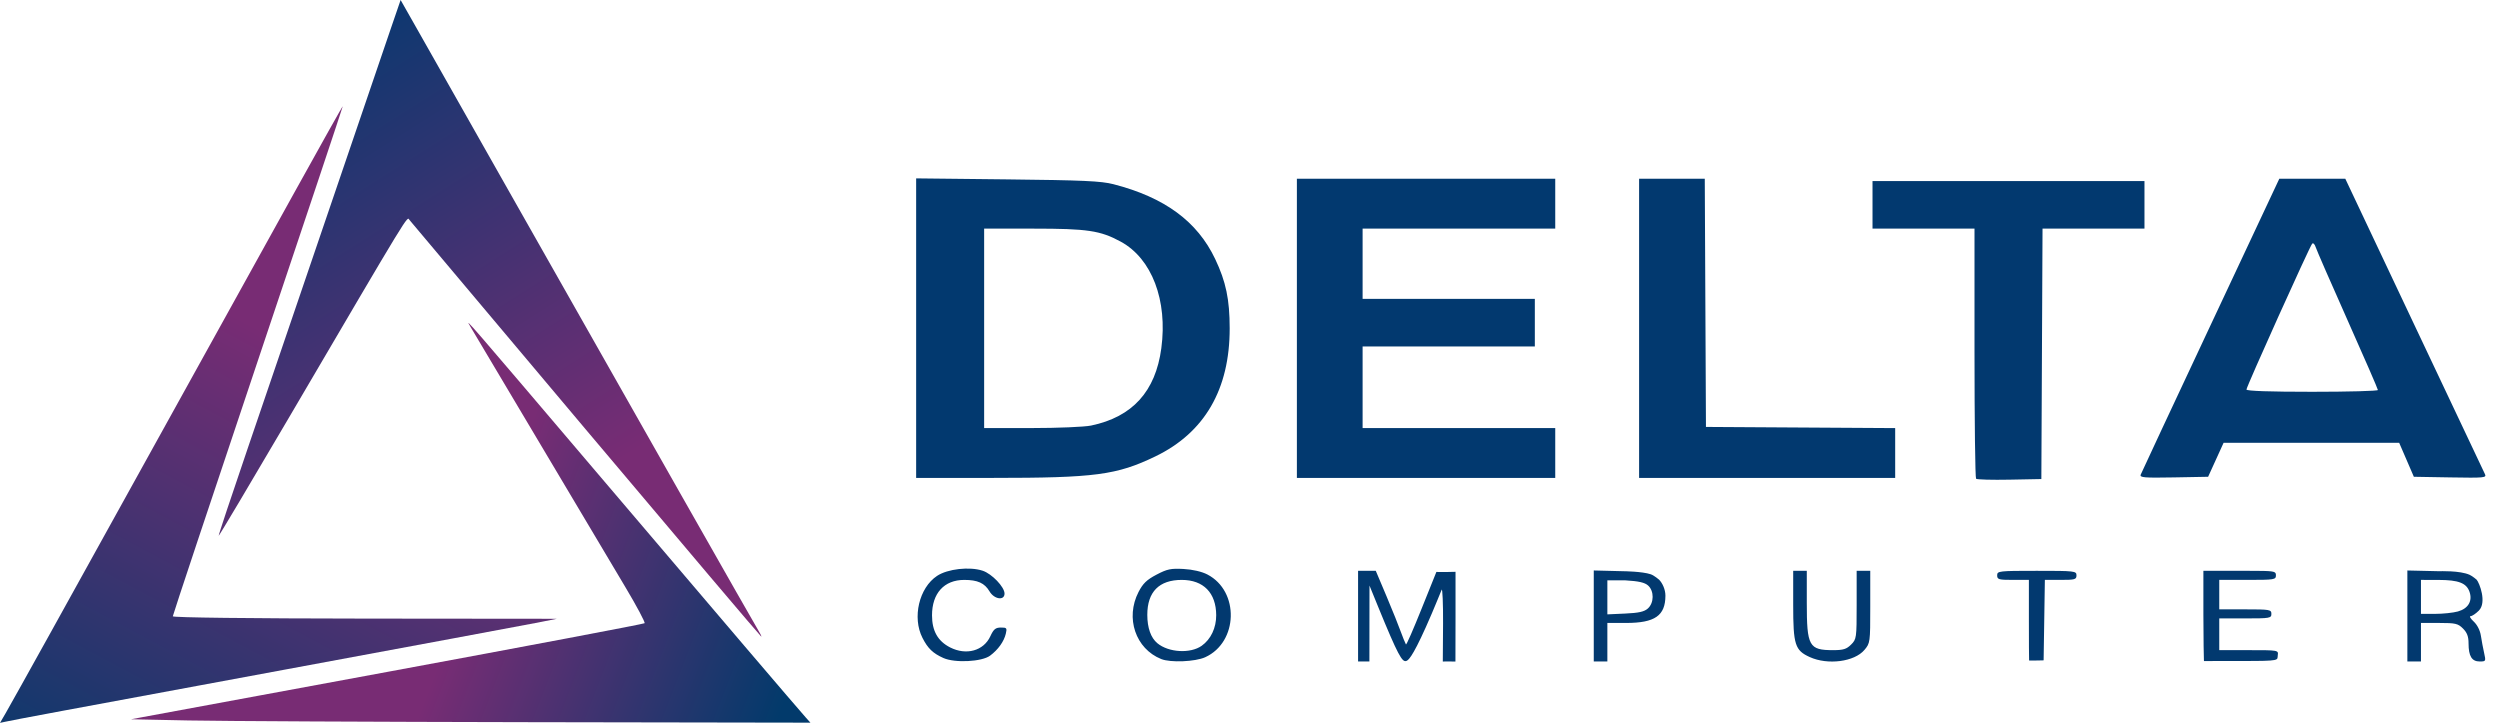
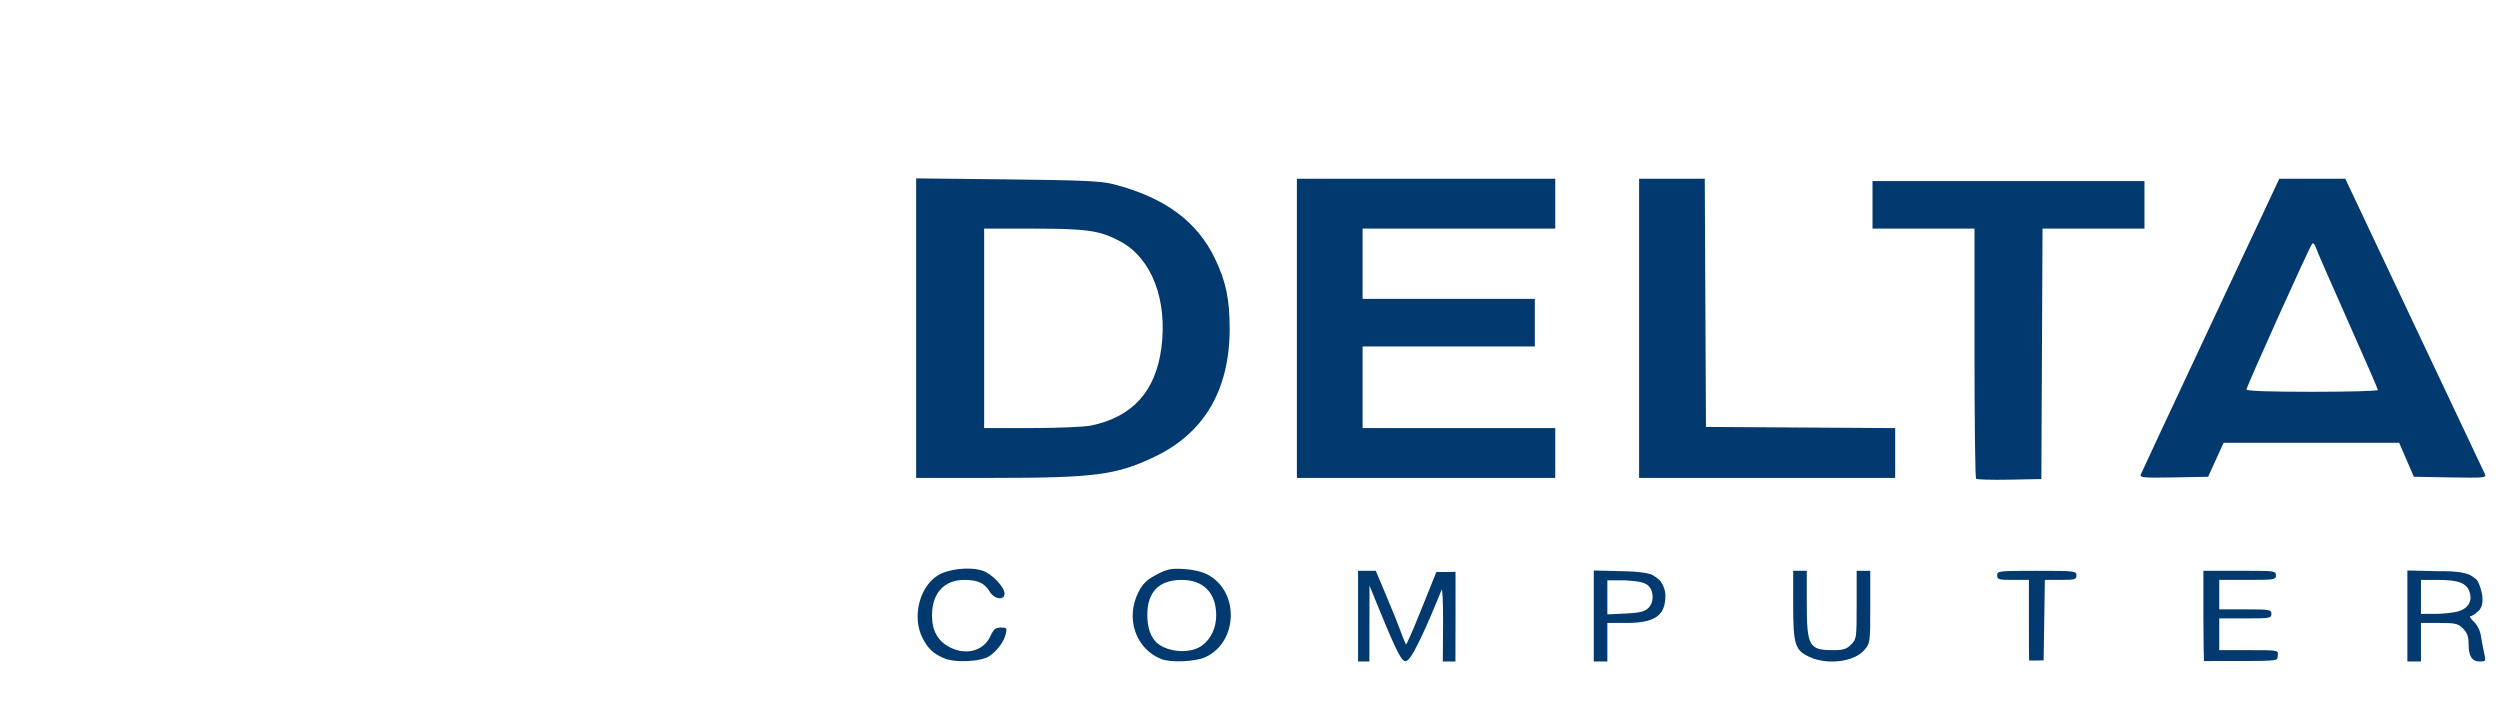
<svg xmlns="http://www.w3.org/2000/svg" width="166" height="48" viewBox="0 0 166 48" fill="none">
  <g clip-path="url(#clip0_4361_2524)">
    <path d="M62.642 43.692C61.943 43.378 61.611 43.059 61.252 42.355C60.562 41.003 61.027 39.029 62.222 38.238C62.924 37.773 64.38 37.609 65.249 37.896C65.861 38.098 66.701 38.976 66.701 39.413C66.701 39.897 66.019 39.799 65.706 39.27C65.378 38.715 64.916 38.505 64.023 38.506C62.691 38.507 61.885 39.394 61.886 40.86C61.886 41.891 62.271 42.572 63.089 42.989C64.161 43.535 65.314 43.215 65.759 42.247C65.975 41.78 66.103 41.672 66.454 41.669C66.847 41.666 66.876 41.701 66.786 42.079C66.662 42.598 66.277 43.136 65.743 43.535C65.197 43.943 63.404 44.034 62.642 43.692ZM77.106 43.761C75.401 43.079 74.709 41.036 75.598 39.309C75.89 38.742 76.142 38.498 76.79 38.158C77.499 37.785 77.743 37.734 78.589 37.78C79.192 37.813 79.798 37.953 80.169 38.145C82.31 39.253 82.221 42.642 80.025 43.64C79.362 43.941 77.724 44.009 77.106 43.761ZM79.793 42.88C80.403 42.446 80.76 41.689 80.756 40.844C80.748 39.364 79.909 38.507 78.469 38.506C76.965 38.505 76.181 39.3 76.181 40.825C76.181 41.687 76.416 42.351 76.847 42.709C77.594 43.33 79.043 43.413 79.793 42.88ZM90.176 40.913V37.903H90.764H91.352L92.067 39.596C92.46 40.527 92.895 41.611 93.034 42.004C93.173 42.398 93.25 42.551 93.352 42.784C93.371 42.891 93.857 41.753 94.396 40.414L95.375 37.978L96.011 37.982L96.647 37.968V40.914L96.641 43.926L96.222 43.922L95.802 43.924L95.819 41.412C95.828 40.073 95.778 39.057 95.729 39.155C95.68 39.253 95.242 40.383 94.68 41.634C93.74 43.73 93.488 43.859 93.365 43.892C93.103 43.962 92.831 43.527 91.517 40.311L90.934 38.881L90.931 41.402L90.928 43.922H90.552H90.176L90.176 40.913ZM105.826 40.901V37.879L107.795 37.929C107.795 37.929 109.042 37.94 109.61 38.132C109.841 38.211 110.164 38.492 110.164 38.492C110.386 38.715 110.586 39.146 110.584 39.556C110.579 40.88 109.885 41.364 107.97 41.364L106.729 41.364V42.644V43.923H106.277H105.826V40.901ZM109.422 40.4C109.834 40.027 109.841 39.247 109.436 38.88C109.214 38.679 108.811 38.587 107.931 38.536L106.729 38.536V39.63V40.794L107.917 40.74C108.821 40.699 109.182 40.618 109.422 40.4ZM120.169 43.63C119.186 43.184 119.068 42.813 119.068 40.168V37.903H119.52H119.971V40.017C119.971 42.916 120.112 43.17 121.721 43.17C122.393 43.17 122.61 43.103 122.912 42.801C123.272 42.441 123.282 42.37 123.282 40.167V37.903H123.733H124.185V40.299C124.185 42.652 124.178 42.704 123.799 43.154C123.136 43.942 121.367 44.174 120.169 43.63ZM134.732 43.857C134.725 43.792 134.718 42.548 134.718 41.114V38.505H133.665C132.712 38.505 132.612 38.477 132.612 38.204C132.612 37.915 132.712 37.903 135.245 37.903C137.778 37.903 137.878 37.915 137.878 38.204C137.878 38.476 137.778 38.505 136.829 38.505H135.779L135.738 41.176L135.696 43.847L135.309 43.856C135.139 43.852 134.899 43.871 134.732 43.857ZM146.34 43.839C146.334 43.77 146.305 42.413 146.305 40.813V37.903H148.713C150.316 37.903 150.854 37.898 151.033 37.999C151.111 38.044 151.121 38.109 151.121 38.204C151.121 38.489 151.02 38.505 149.24 38.505H147.359V39.483V40.461H149.089C150.719 40.461 150.82 40.479 150.82 40.762C150.82 41.046 150.719 41.063 149.089 41.063H147.359V42.117V43.17H149.325C151.279 43.17 151.292 43.172 151.244 43.509C151.197 43.841 151.483 43.895 148.855 43.889C147.567 43.885 146.416 43.896 146.345 43.897L146.34 43.839ZM159.849 40.901V37.88L161.968 37.929C161.968 37.929 163.347 37.874 163.989 38.171C164.188 38.263 164.449 38.492 164.449 38.492C164.636 38.701 165.136 40.004 164.596 40.544C164.393 40.747 164.146 40.913 164.047 40.913C163.948 40.913 164.043 41.075 164.256 41.273C164.49 41.489 164.679 41.864 164.731 42.213C164.779 42.533 164.876 43.048 164.946 43.358C165.07 43.907 165.062 43.922 164.648 43.922C164.129 43.922 163.912 43.568 163.912 42.722C163.912 42.266 163.815 42.006 163.542 41.734C163.211 41.403 163.047 41.364 161.962 41.364H160.752V42.643V43.922H160.3H159.849V40.901ZM163.204 40.602C163.891 40.411 164.189 39.904 163.974 39.292C163.769 38.711 163.243 38.51 161.918 38.507L160.752 38.505V39.634V40.762L161.692 40.761C162.209 40.761 162.89 40.689 163.204 40.602ZM131.211 31.788C131.154 31.73 131.107 27.97 131.107 23.432V15.181H127.721H124.335V13.601V12.021H133.364H142.393V13.601V15.181H139.008H135.624L135.585 23.495L135.546 31.809L133.431 31.85C132.267 31.873 131.268 31.845 131.211 31.788ZM60.832 21.789V11.844L66.889 11.911C71.901 11.966 73.114 12.021 73.924 12.229C77.332 13.105 79.499 14.698 80.688 17.199C81.404 18.706 81.649 19.878 81.651 21.802C81.656 25.849 79.985 28.729 76.715 30.306C74.149 31.544 72.716 31.733 65.915 31.733H60.832V21.789ZM72.449 28.257C75.193 27.684 76.728 25.995 77.112 23.124C77.538 19.941 76.484 17.17 74.418 16.046C73.063 15.308 72.207 15.181 68.625 15.181H65.347V21.802V28.423H68.499C70.233 28.423 72.011 28.348 72.449 28.257ZM86.113 21.802V11.87H94.69H103.268V13.525V15.181H96.872H90.477V17.513V19.846H96.195H101.913V21.426V23.006H96.195H90.477V25.714V28.423H96.872H103.268V30.078V31.733H94.69H86.113V21.802ZM108.836 21.802V11.87H111.016H113.197L113.236 20.109L113.275 28.348L119.557 28.387L125.84 28.426V30.08V31.733H117.338H108.836V21.802ZM142.143 31.517C142.19 31.394 144.28 26.923 146.787 21.581L151.345 11.87H153.537H155.729L160.297 21.538C162.809 26.856 164.924 31.327 164.997 31.474C165.122 31.725 164.985 31.739 162.705 31.7L160.28 31.658L159.793 30.53L159.305 29.401H153.476H147.647L147.133 30.53L146.619 31.658L144.338 31.7C142.367 31.736 142.068 31.711 142.143 31.517ZM157.892 25.897C157.892 25.832 156.988 23.75 155.881 21.27C154.775 18.79 153.821 16.602 153.76 16.407C153.699 16.212 153.595 16.111 153.528 16.181C153.365 16.355 149.165 25.675 149.165 25.865C149.165 25.962 150.723 26.015 153.528 26.015C155.929 26.015 157.892 25.962 157.892 25.897Z" fill="#02396F" />
-     <path d="M0.377 47.352C0.584 46.996 1.936 44.572 3.382 41.965C9.314 31.262 16.459 18.363 19.511 12.846C21.297 9.619 22.758 7.014 22.759 7.059C22.76 7.104 20.221 14.711 17.117 23.963C14.013 33.215 11.474 40.847 11.474 40.923C11.474 41.006 16.59 41.067 24.227 41.075L36.981 41.087L35.551 41.368C34.765 41.522 27.316 42.908 18.998 44.447C3.737 47.272 1.008 47.781 0.357 47.922L0 47.999L0.377 47.352Z" fill="url(#paint0_linear_4361_2524)" />
-     <path d="M12.529 47.839L8.693 47.76L25.696 44.618C35.047 42.89 42.744 41.434 42.8 41.382C42.856 41.331 42.274 40.239 41.508 38.957C40.741 37.674 38.162 33.34 35.777 29.326C33.392 25.312 31.337 21.858 31.211 21.651C30.842 21.047 30.913 21.129 39.547 31.282C47.781 40.965 52.934 47.006 53.508 47.647L53.812 47.985L35.088 47.952C24.79 47.933 14.639 47.882 12.529 47.839Z" fill="url(#paint1_linear_4361_2524)" />
-     <path d="M38.916 28.541C32.555 20.992 27.277 14.72 27.188 14.604C27.012 14.372 27.401 13.733 19.12 27.842C16.612 32.117 14.541 35.597 14.519 35.577C14.497 35.556 15.367 32.94 16.451 29.762C17.536 26.583 19.969 19.446 21.858 13.901C23.746 8.356 25.586 2.959 25.946 1.909L26.601 0L27.599 1.759C28.148 2.726 30.916 7.615 33.751 12.622C42.174 27.497 50.162 41.566 50.392 41.928C50.51 42.114 50.578 42.267 50.544 42.267C50.51 42.267 45.277 36.09 38.916 28.541Z" fill="url(#paint2_linear_4361_2524)" />
  </g>
  <defs>
    <linearGradient id="paint0_linear_4361_2524" x1="0.286" y1="53.205" x2="17.067" y2="21.755" gradientUnits="userSpaceOnUse">
      <stop stop-color="#023A6B" />
      <stop offset="1" stop-color="#782C74" />
    </linearGradient>
    <linearGradient id="paint1_linear_4361_2524" x1="52.37" y1="45.996" x2="31.487" y2="37.917" gradientUnits="userSpaceOnUse">
      <stop stop-color="#023A6B" />
      <stop offset="1" stop-color="#782C74" />
    </linearGradient>
    <linearGradient id="paint2_linear_4361_2524" x1="22.04" y1="-1.364" x2="41.929" y2="30.085" gradientUnits="userSpaceOnUse">
      <stop stop-color="#02396F" />
      <stop offset="1" stop-color="#782C74" />
    </linearGradient>
    <clipPath id="clip0_4361_2524">
      <rect width="165.029" height="48" fill="white" />
    </clipPath>
  </defs>
</svg>